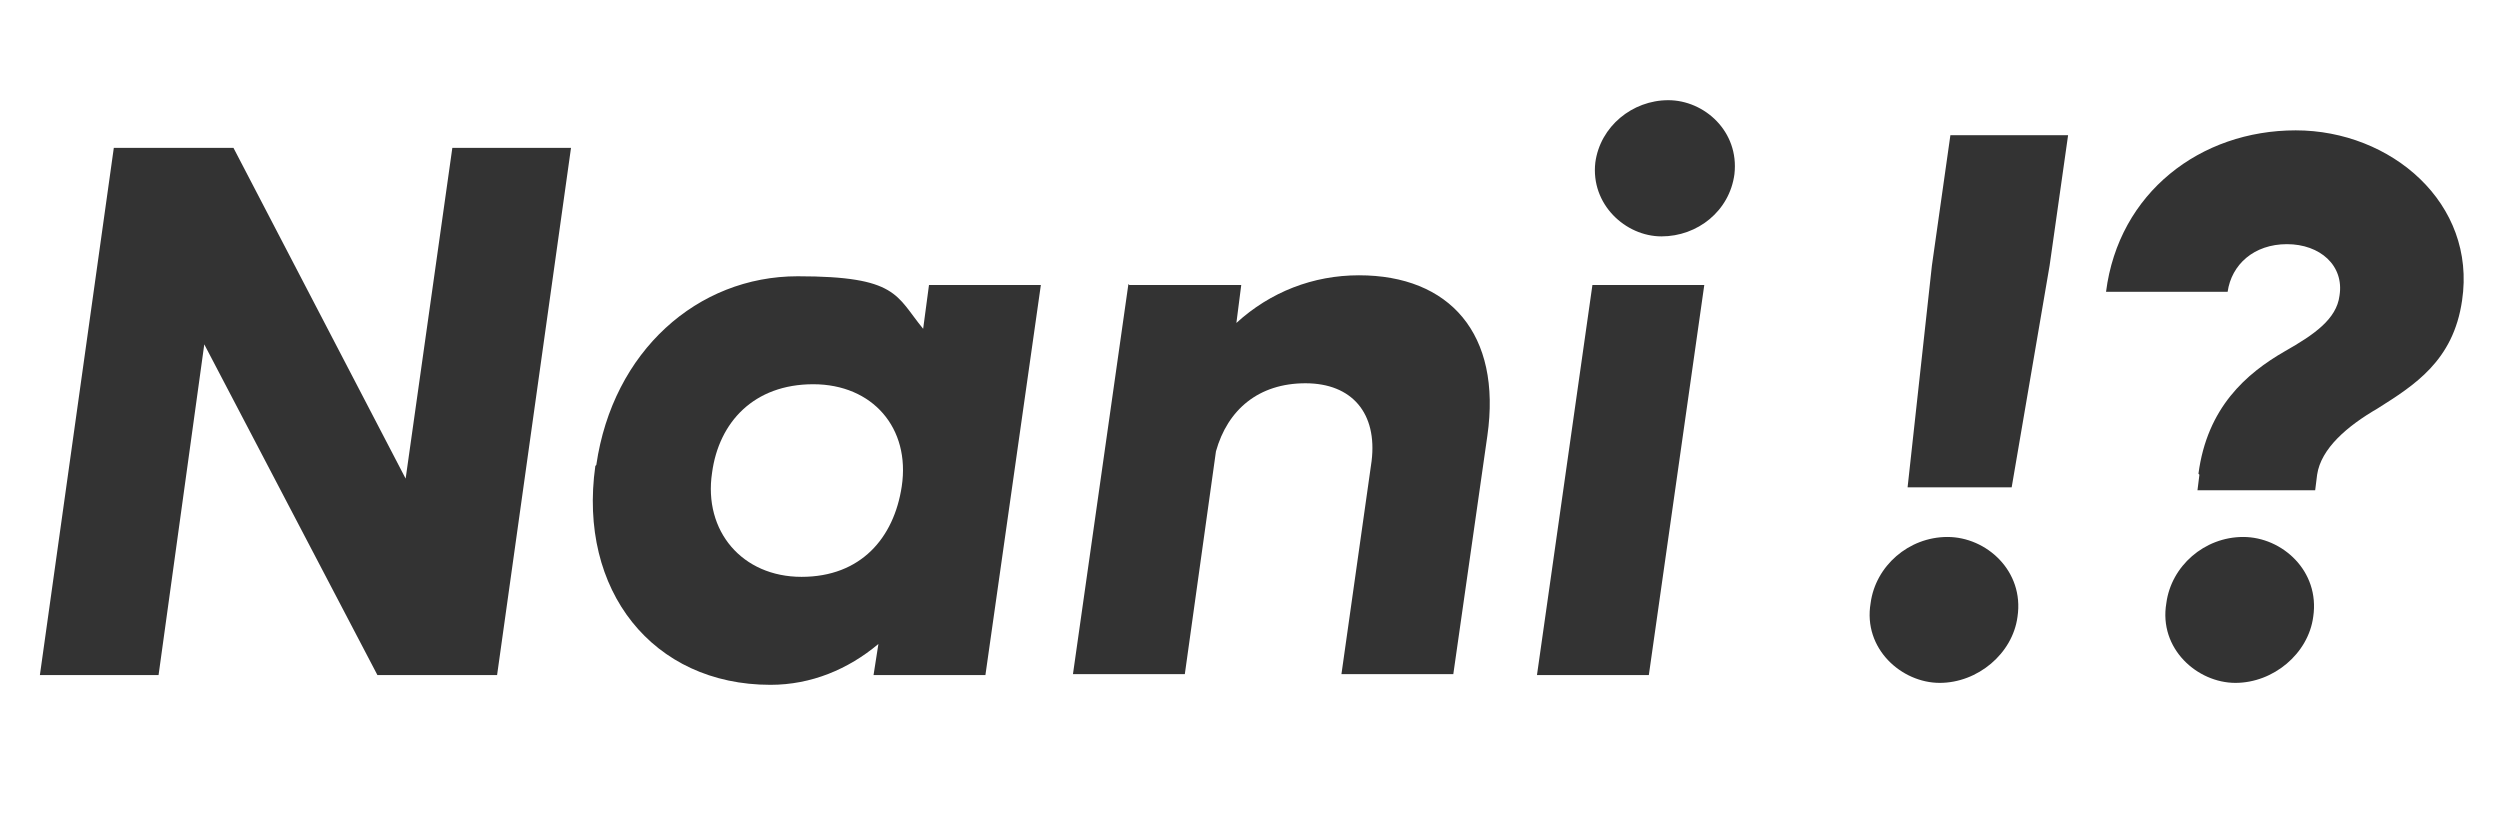
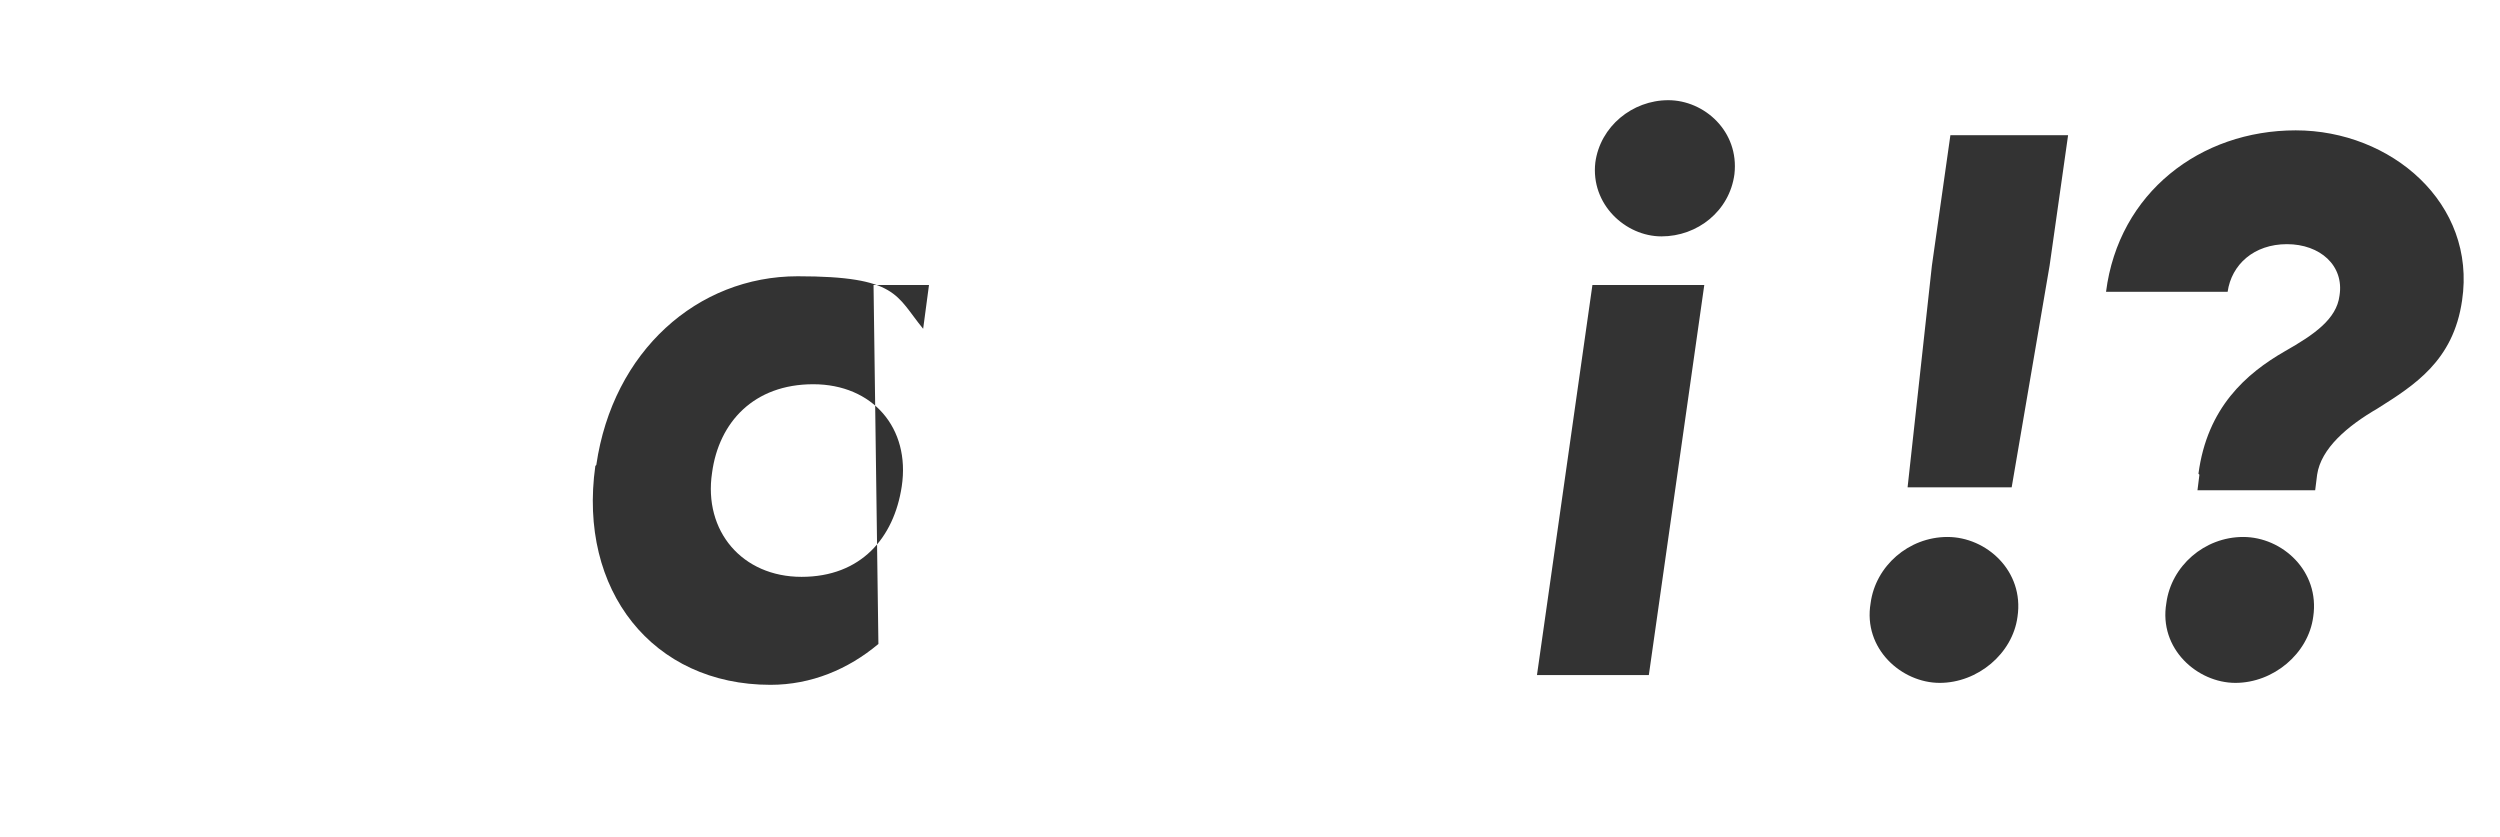
<svg xmlns="http://www.w3.org/2000/svg" viewBox="0 0 257 86" fill="none">
-   <path d="M11.7 15.2H24L41.7 49.2L46.5 15.2H58.7L51.1 69.4H38.8L21 35.4L16.3 69.4H4.1L11.7 15.2Z" fill="#333" />
-   <path d="M61.3 47.8C63 36.1 71.7 28.4 82 28.4C92.3 28.4 92.1 30.4 94.9 33.8L95.5 29.3H107L101.3 69.4H89.8L90.3 66.2C87.2 68.8 83.4 70.4 79.2 70.4C67.1 70.4 59.4 60.7 61.2 47.9L61.3 47.8ZM92.7 50C93.6 44 89.7 39.5 83.6 39.5C77.5 39.5 73.9 43.4 73.2 48.6C72.3 54.6 76.3 59.3 82.4 59.3C88.5 59.3 91.9 55.3 92.7 50Z" fill="#333" />
-   <path d="M116.1 29.3H127.6L127.1 33.2C130.6 30 135 28.3 139.7 28.3C149 28.3 154.4 34.3 152.9 44.8L149.4 69.3H137.9L141 47.4C141.6 42.5 139 39.4 134.2 39.4C129.4 39.4 126.2 42.1 125 46.4L121.8 69.3H110.3L116 29.2L116.1 29.3Z" fill="#333" />
+   <path d="M61.3 47.8C63 36.1 71.7 28.4 82 28.4C92.3 28.4 92.1 30.4 94.9 33.8L95.5 29.3H107H89.8L90.3 66.2C87.2 68.8 83.4 70.4 79.2 70.4C67.1 70.4 59.4 60.7 61.2 47.9L61.3 47.8ZM92.7 50C93.6 44 89.7 39.5 83.6 39.5C77.5 39.5 73.9 43.4 73.2 48.6C72.3 54.6 76.3 59.3 82.4 59.3C88.5 59.3 91.9 55.3 92.7 50Z" fill="#333" />
  <path d="M163.7 29.3H175.2L169.5 69.4H158L163.7 29.3ZM164 16.7C164.5 13 167.8 10.3 171.5 10.3C175.2 10.3 178.8 13.5 178.3 17.9C177.8 21.7 174.5 24.3 170.8 24.3C167.1 24.3 163.5 21 164 16.7Z" fill="#333" />
  <path d="M192.3 62C192.8 58.2 196.2 55.2 200.2 55.2C204.2 55.2 208.1 58.7 207.4 63.4C206.9 67.2 203.3 70.2 199.4 70.2C195.5 70.2 191.5 66.7 192.3 62ZM198.6 27.3L200.5 13.9H212.6L210.7 27.3L206.8 50.1H196.1L198.6 27.3Z" fill="#333" />
  <path d="M226 48.7C226.9 41.9 230.9 38.4 234.9 36.1C237.9 34.4 240.2 32.8 240.5 30.4C241 27.3 238.5 25.1 235.1 25.1C231.7 25.1 229.4 27.2 229 30H216.5C217.8 19.8 226.2 13.4 236 13.4C245.8 13.4 254.6 20.9 253.1 30.9C252.2 37.1 248.2 39.6 244.4 42C241.3 43.8 238.6 46.1 238.2 48.8L238 50.4H225.9L226.1 48.8L226 48.7ZM222.7 62C223.2 58.2 226.6 55.2 230.6 55.2C234.6 55.2 238.5 58.7 237.8 63.4C237.3 67.2 233.7 70.2 229.8 70.2C225.9 70.2 221.9 66.7 222.7 62Z" fill="#333" />
</svg>